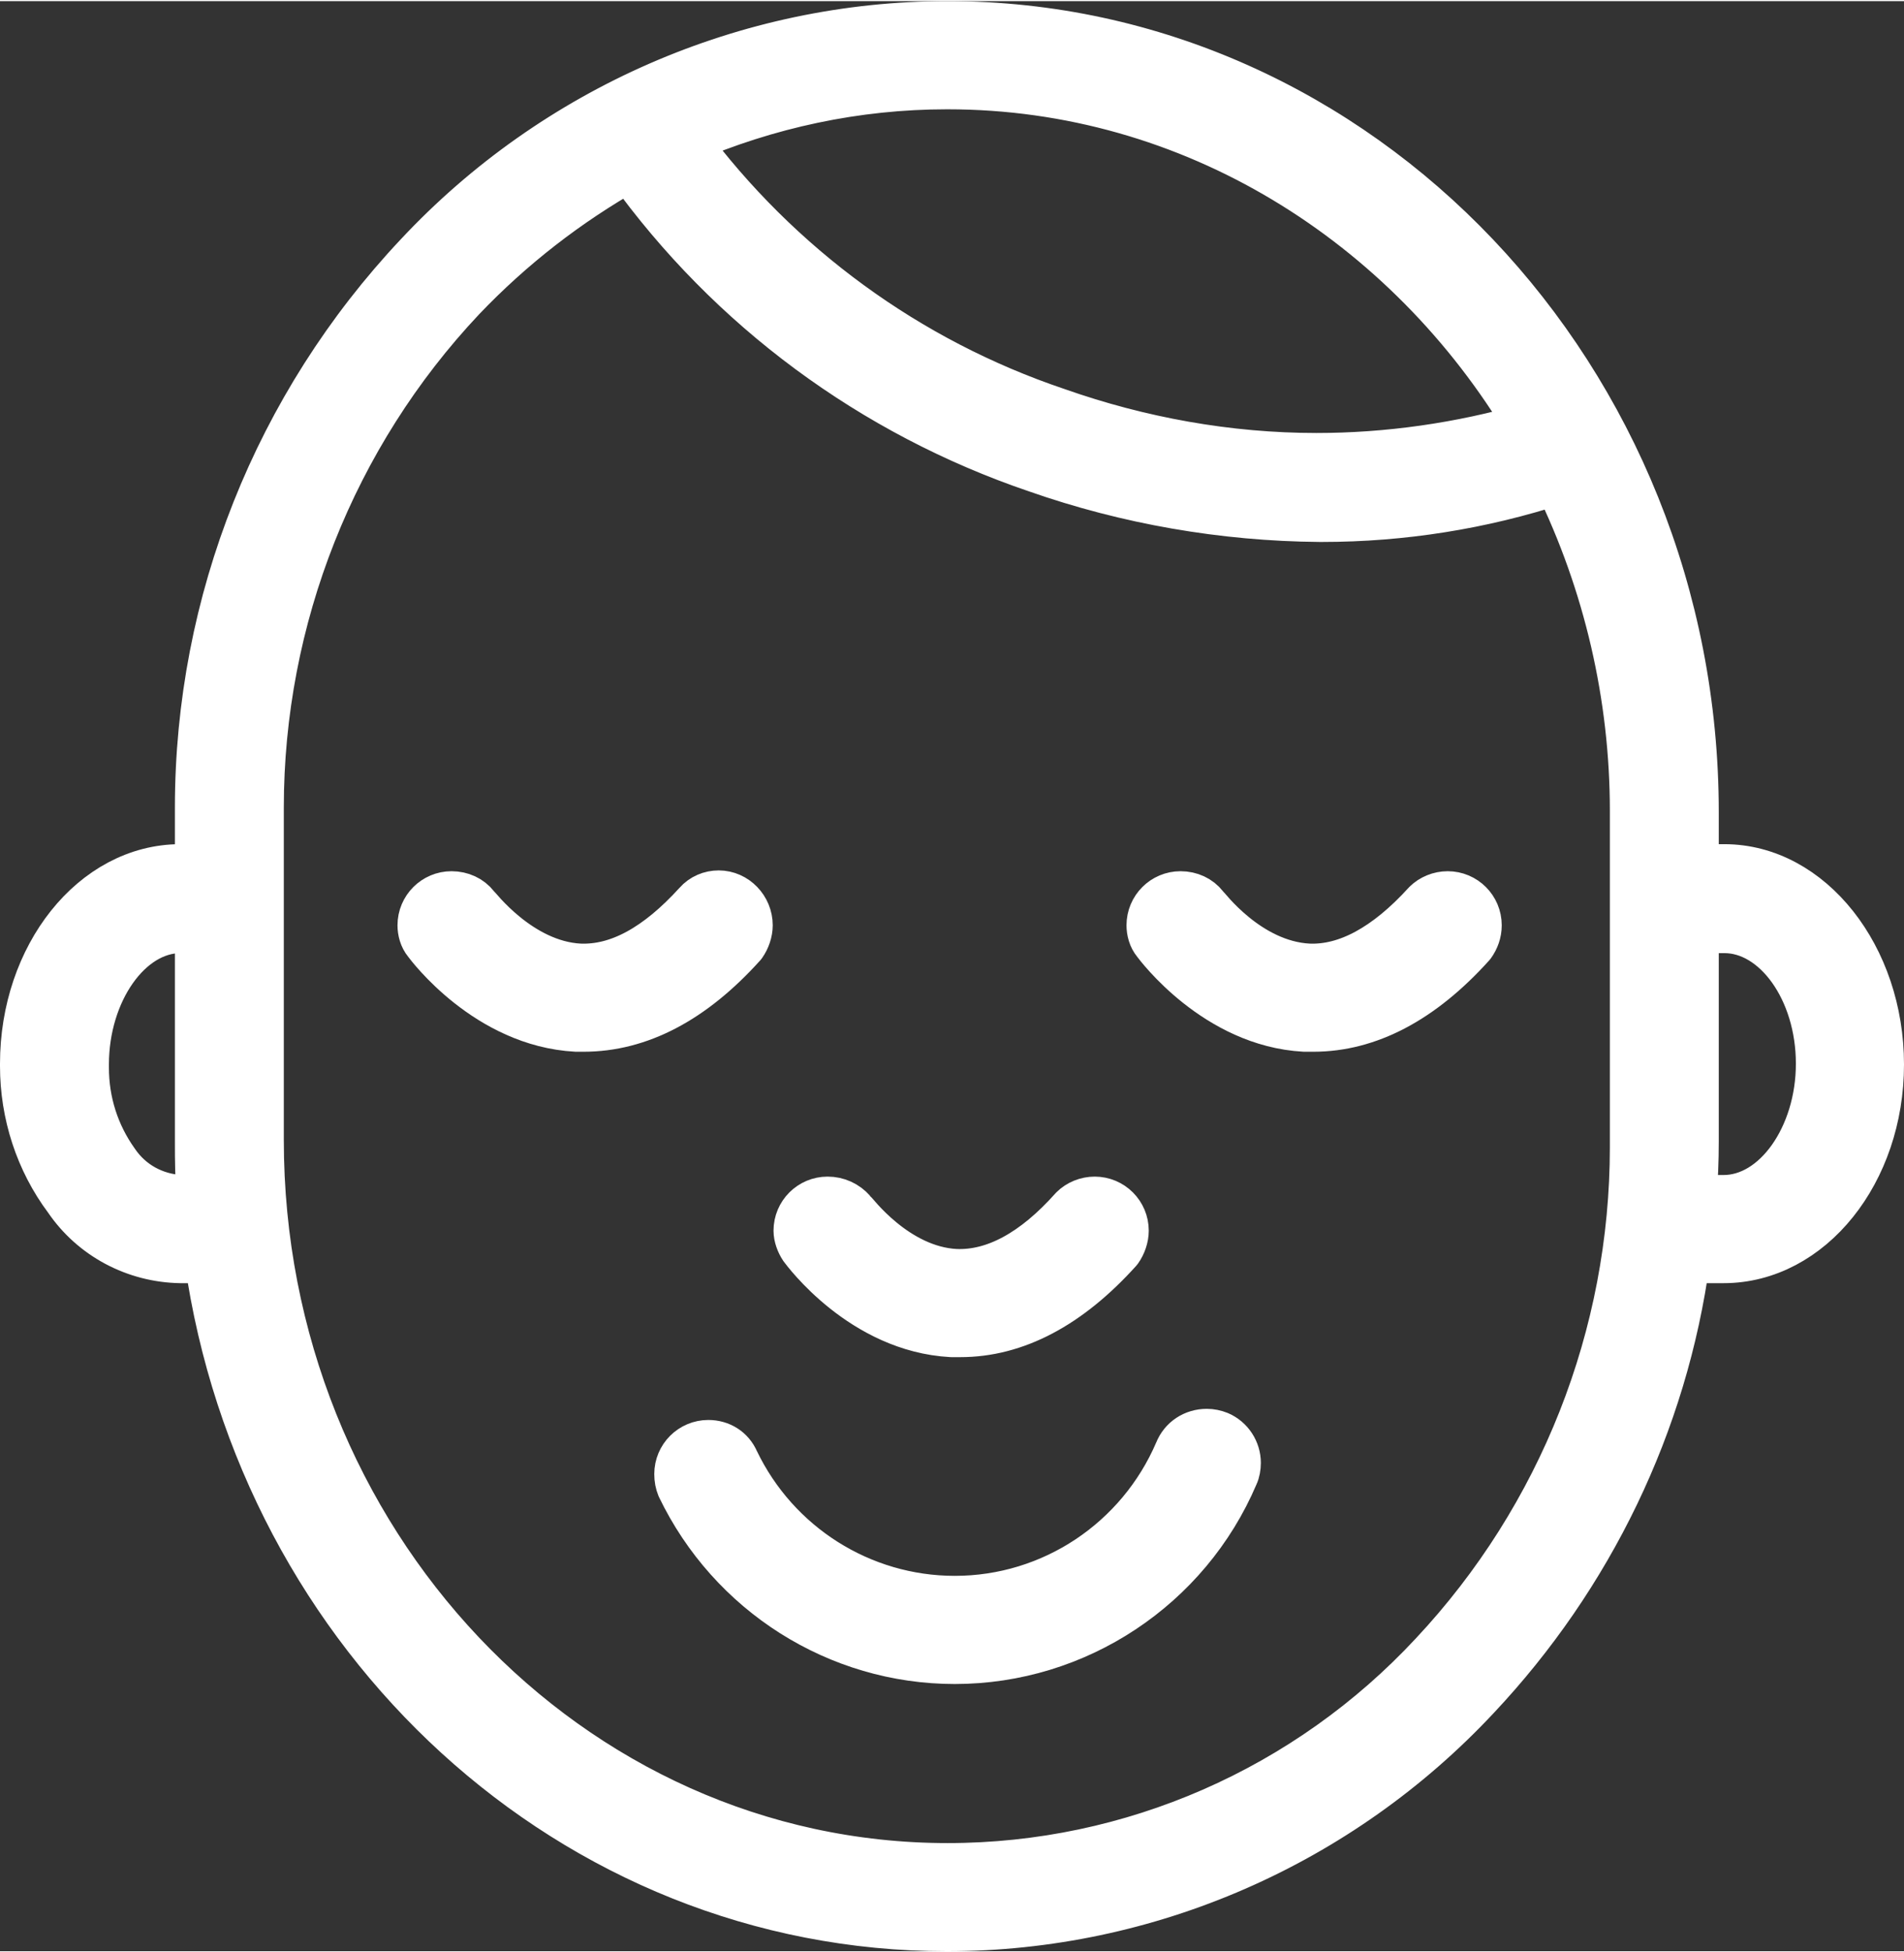
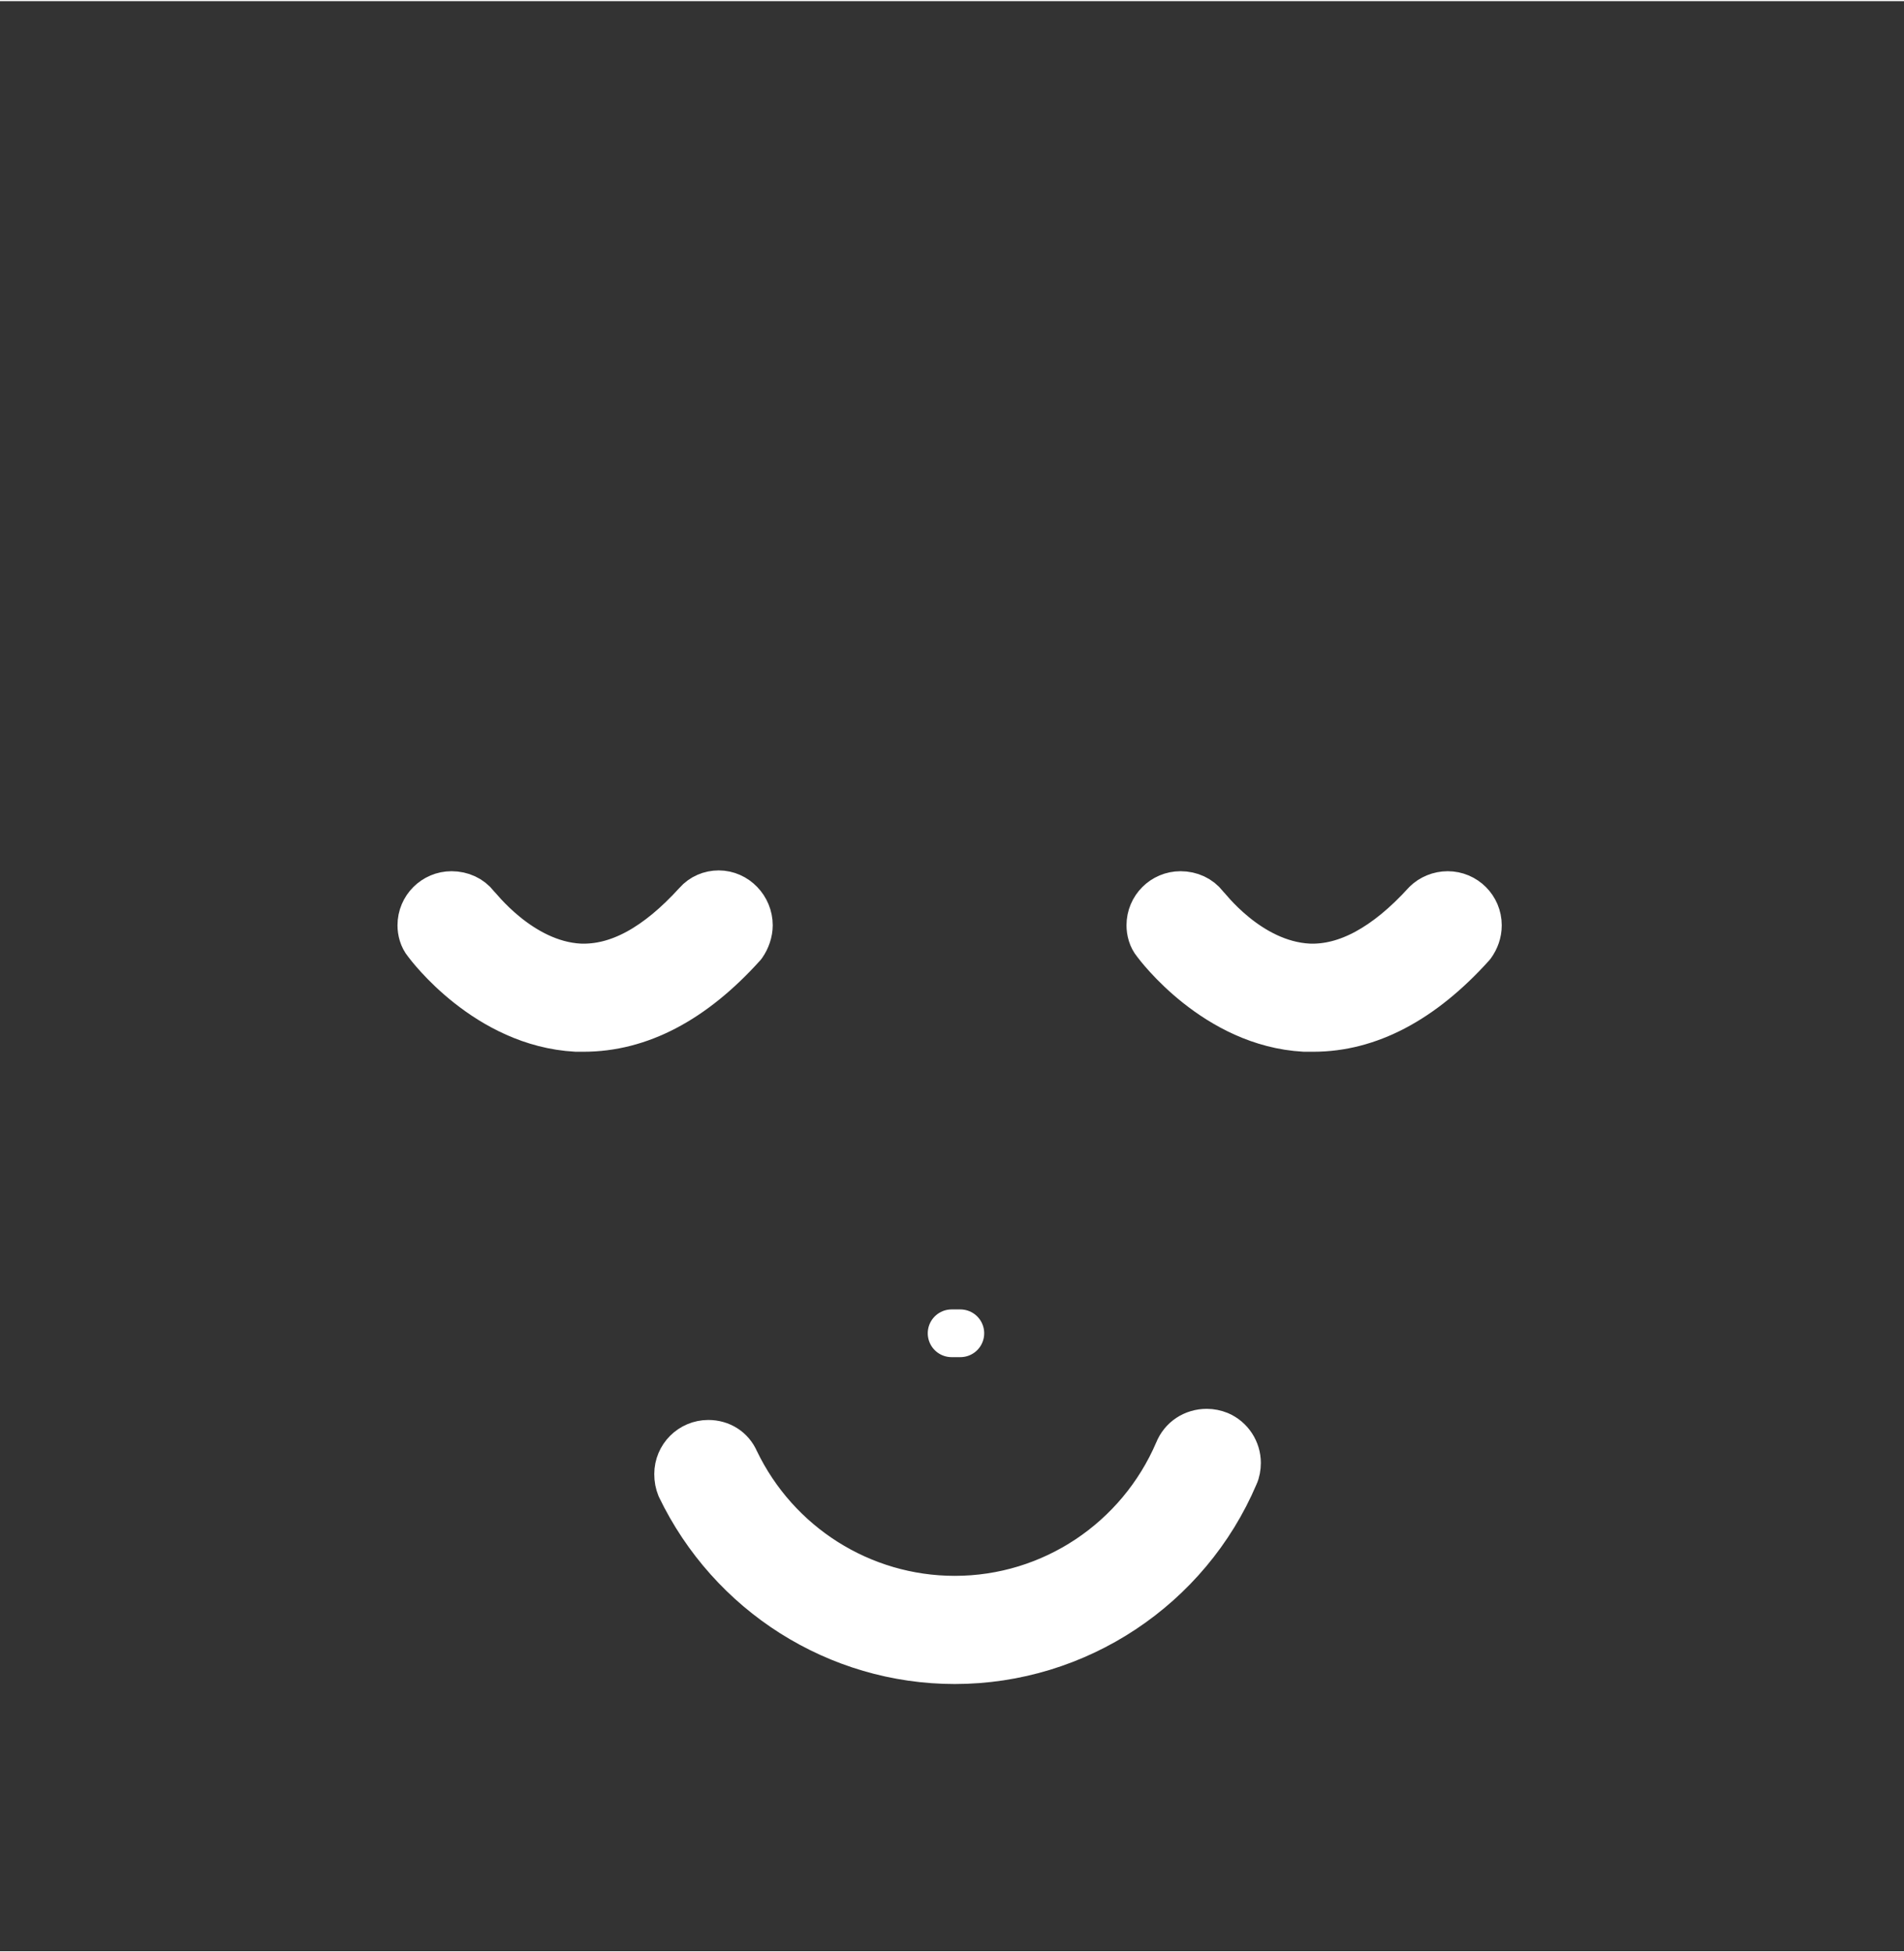
<svg xmlns="http://www.w3.org/2000/svg" xml:space="preserve" width="40px" height="41px" style="shape-rendering:geometricPrecision; text-rendering:geometricPrecision; image-rendering:optimizeQuality; fill-rule:evenodd; clip-rule:evenodd" viewBox="0 0 2.395 2.452">
  <rect x="0" y="0" width="2.395" height="2.452" fill="#333333" stroke="none" />
  <defs>
    <style type="text/css">  .str0 {stroke:white;stroke-width:0.06;stroke-linecap:round;stroke-linejoin:round;stroke-miterlimit:22.926} .fil0 {fill:white;fill-rule:nonzero}  </style>
  </defs>
  <g id="Layer_x0020_1">
    <g id="_179584576576">
-       <path class="fil0 str0" d="M2.169 1.09l-0.037 0 0 -0.07c0,-0.546 -0.422,-0.99 -0.94,-0.99l0 0c-0.252,0 -0.494,0.106 -0.666,0.29 -0.177,0.188 -0.276,0.436 -0.276,0.694 0,0.002 0,0.004 0,0.005l0 0.071 -0.023 0c-0.109,0 -0.197,0.111 -0.197,0.246 0,0.001 0,0.002 0,0.003 0,0.06 0.019,0.119 0.055,0.167 0.032,0.047 0.085,0.075 0.142,0.076l0.035 0c0.068,0.476 0.458,0.84 0.929,0.84l0 0c0.253,0 0.494,-0.106 0.666,-0.29 0.143,-0.152 0.236,-0.344 0.264,-0.55l0.047 0c0.109,0 0.197,-0.11 0.197,-0.245 0,-0.135 -0.088,-0.247 -0.196,-0.247zm-0.977 -0.984c0.308,0 0.579,0.172 0.732,0.429 -0.087,0.025 -0.178,0.038 -0.268,0.038 -0.111,0 -0.222,-0.02 -0.327,-0.057 -0.187,-0.063 -0.35,-0.182 -0.468,-0.341 0.104,-0.045 0.216,-0.069 0.33,-0.069 0,0 0.001,0 0.001,0l0 0zm-0.965 1.4c-0.033,-0.002 -0.063,-0.018 -0.082,-0.046 -0.025,-0.035 -0.038,-0.076 -0.038,-0.119 0,-0.002 0,-0.003 0,-0.004 0,-0.092 0.055,-0.17 0.12,-0.17l0.023 0 0 0.157 0 0 0 0.109c0,0.026 0,0.049 0.003,0.073l-0.026 0zm1.576 0.573c-0.158,0.17 -0.379,0.267 -0.611,0.267l0 0c-0.477,0 -0.865,-0.41 -0.865,-0.914l0 -0.303 0 0 0 -0.11c0,-0.002 0,-0.003 0,-0.005 0,-0.238 0.091,-0.468 0.254,-0.641 0.062,-0.065 0.133,-0.12 0.211,-0.164 0.127,0.177 0.306,0.309 0.512,0.379 0.114,0.04 0.235,0.061 0.356,0.062 0.001,0 0.002,0 0.003,0 0.101,0 0.201,-0.016 0.296,-0.047 0.063,0.129 0.096,0.271 0.096,0.415 0,0 0,0.001 0,0.002l0 0.303 0 0 0 0.109c0,0.003 0,0.006 0,0.009 0,0.237 -0.09,0.465 -0.252,0.638l0 0zm0.365 -0.573l-0.039 0c0.002,-0.024 0.003,-0.048 0.003,-0.072l0 -0.267 0.037 0c0.065,0 0.12,0.076 0.12,0.169 0,0.092 -0.055,0.17 -0.121,0.17z" />
      <path class="fil0 str0" d="M1.533 1.803c-0.005,-0.002 -0.01,-0.003 -0.015,-0.003 -0.016,0 -0.03,0.009 -0.036,0.024 -0.048,0.112 -0.158,0.186 -0.281,0.186 -0.118,0 -0.225,-0.068 -0.276,-0.174 -0.006,-0.014 -0.019,-0.022 -0.034,-0.022 -0.021,0 -0.038,0.017 -0.038,0.038 0,0.006 0.001,0.011 0.003,0.016 0.064,0.133 0.198,0.218 0.345,0.218 0.153,0 0.292,-0.092 0.352,-0.233 0.002,-0.004 0.003,-0.01 0.003,-0.015 0,-0.015 -0.009,-0.029 -0.023,-0.035l0 0z" />
-       <path class="fil0 str0" d="M1.197 1.675l0.011 0c0.069,0 0.136,-0.035 0.199,-0.105 0.005,-0.007 0.008,-0.016 0.008,-0.024 0,-0.021 -0.017,-0.038 -0.038,-0.038 -0.01,0 -0.02,0.004 -0.027,0.011 -0.049,0.055 -0.099,0.082 -0.148,0.08 -0.076,-0.004 -0.129,-0.077 -0.13,-0.077 -0.008,-0.009 -0.019,-0.014 -0.031,-0.014 -0.021,0 -0.038,0.017 -0.038,0.038 0,0.007 0.003,0.015 0.007,0.021 0.003,0.004 0.075,0.102 0.187,0.108z" />
+       <path class="fil0 str0" d="M1.197 1.675l0.011 0z" />
      <path class="fil0 str0" d="M1.794 1.135c-0.05,0.055 -0.1,0.082 -0.148,0.08 -0.077,-0.004 -0.13,-0.077 -0.131,-0.077 -0.007,-0.009 -0.018,-0.014 -0.03,-0.014 -0.021,0 -0.038,0.017 -0.038,0.038 0,0.007 0.002,0.015 0.007,0.021 0.003,0.004 0.076,0.102 0.187,0.108l0.011 0c0.069,0 0.136,-0.035 0.199,-0.105 0.005,-0.007 0.008,-0.015 0.008,-0.024 0,-0.021 -0.017,-0.038 -0.038,-0.038 -0.01,0 -0.02,0.004 -0.027,0.011l0 0z" />
      <path class="fil0 str0" d="M0.934 1.186c0.005,-0.007 0.008,-0.016 0.008,-0.024 0,-0.021 -0.017,-0.039 -0.038,-0.039 -0.01,0 -0.02,0.004 -0.027,0.012 -0.05,0.055 -0.099,0.082 -0.148,0.08 -0.076,-0.004 -0.13,-0.077 -0.131,-0.077 -0.007,-0.009 -0.018,-0.014 -0.03,-0.014 -0.021,0 -0.038,0.017 -0.038,0.038 0,0.007 0.002,0.015 0.007,0.021 0.003,0.004 0.076,0.102 0.188,0.108l0.009 0c0.07,0 0.137,-0.035 0.2,-0.105z" />
    </g>
  </g>
</svg>